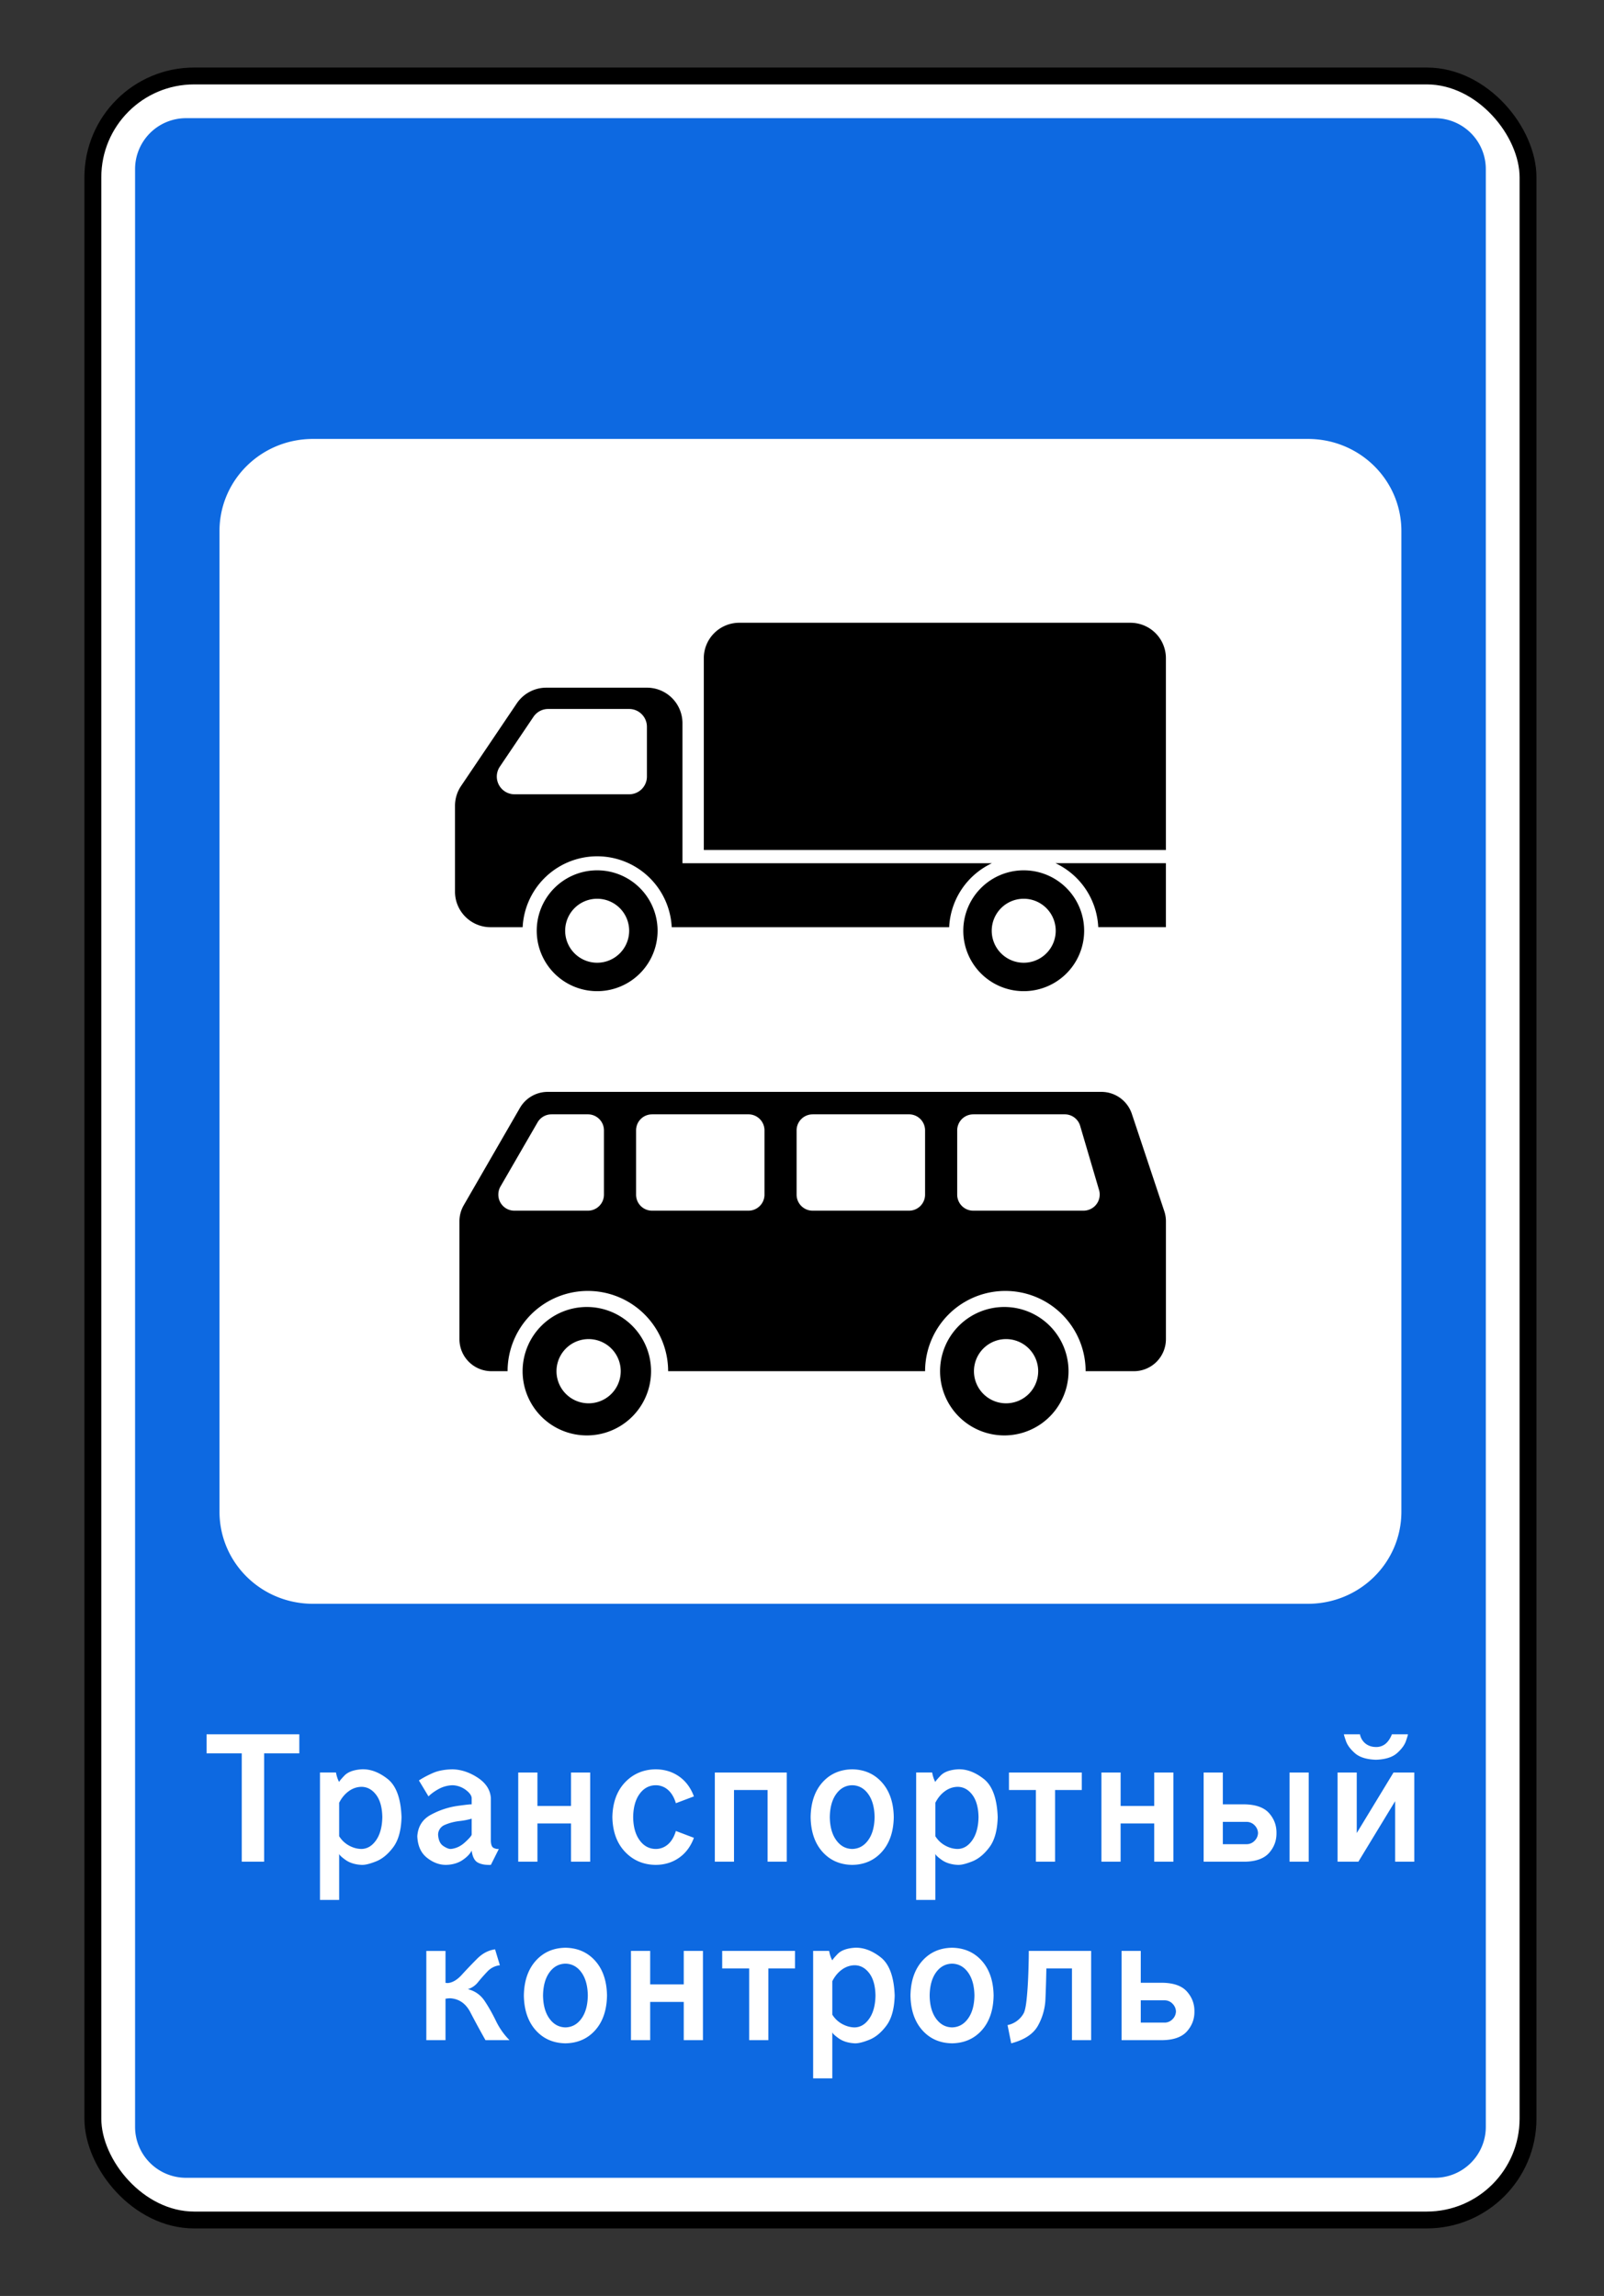
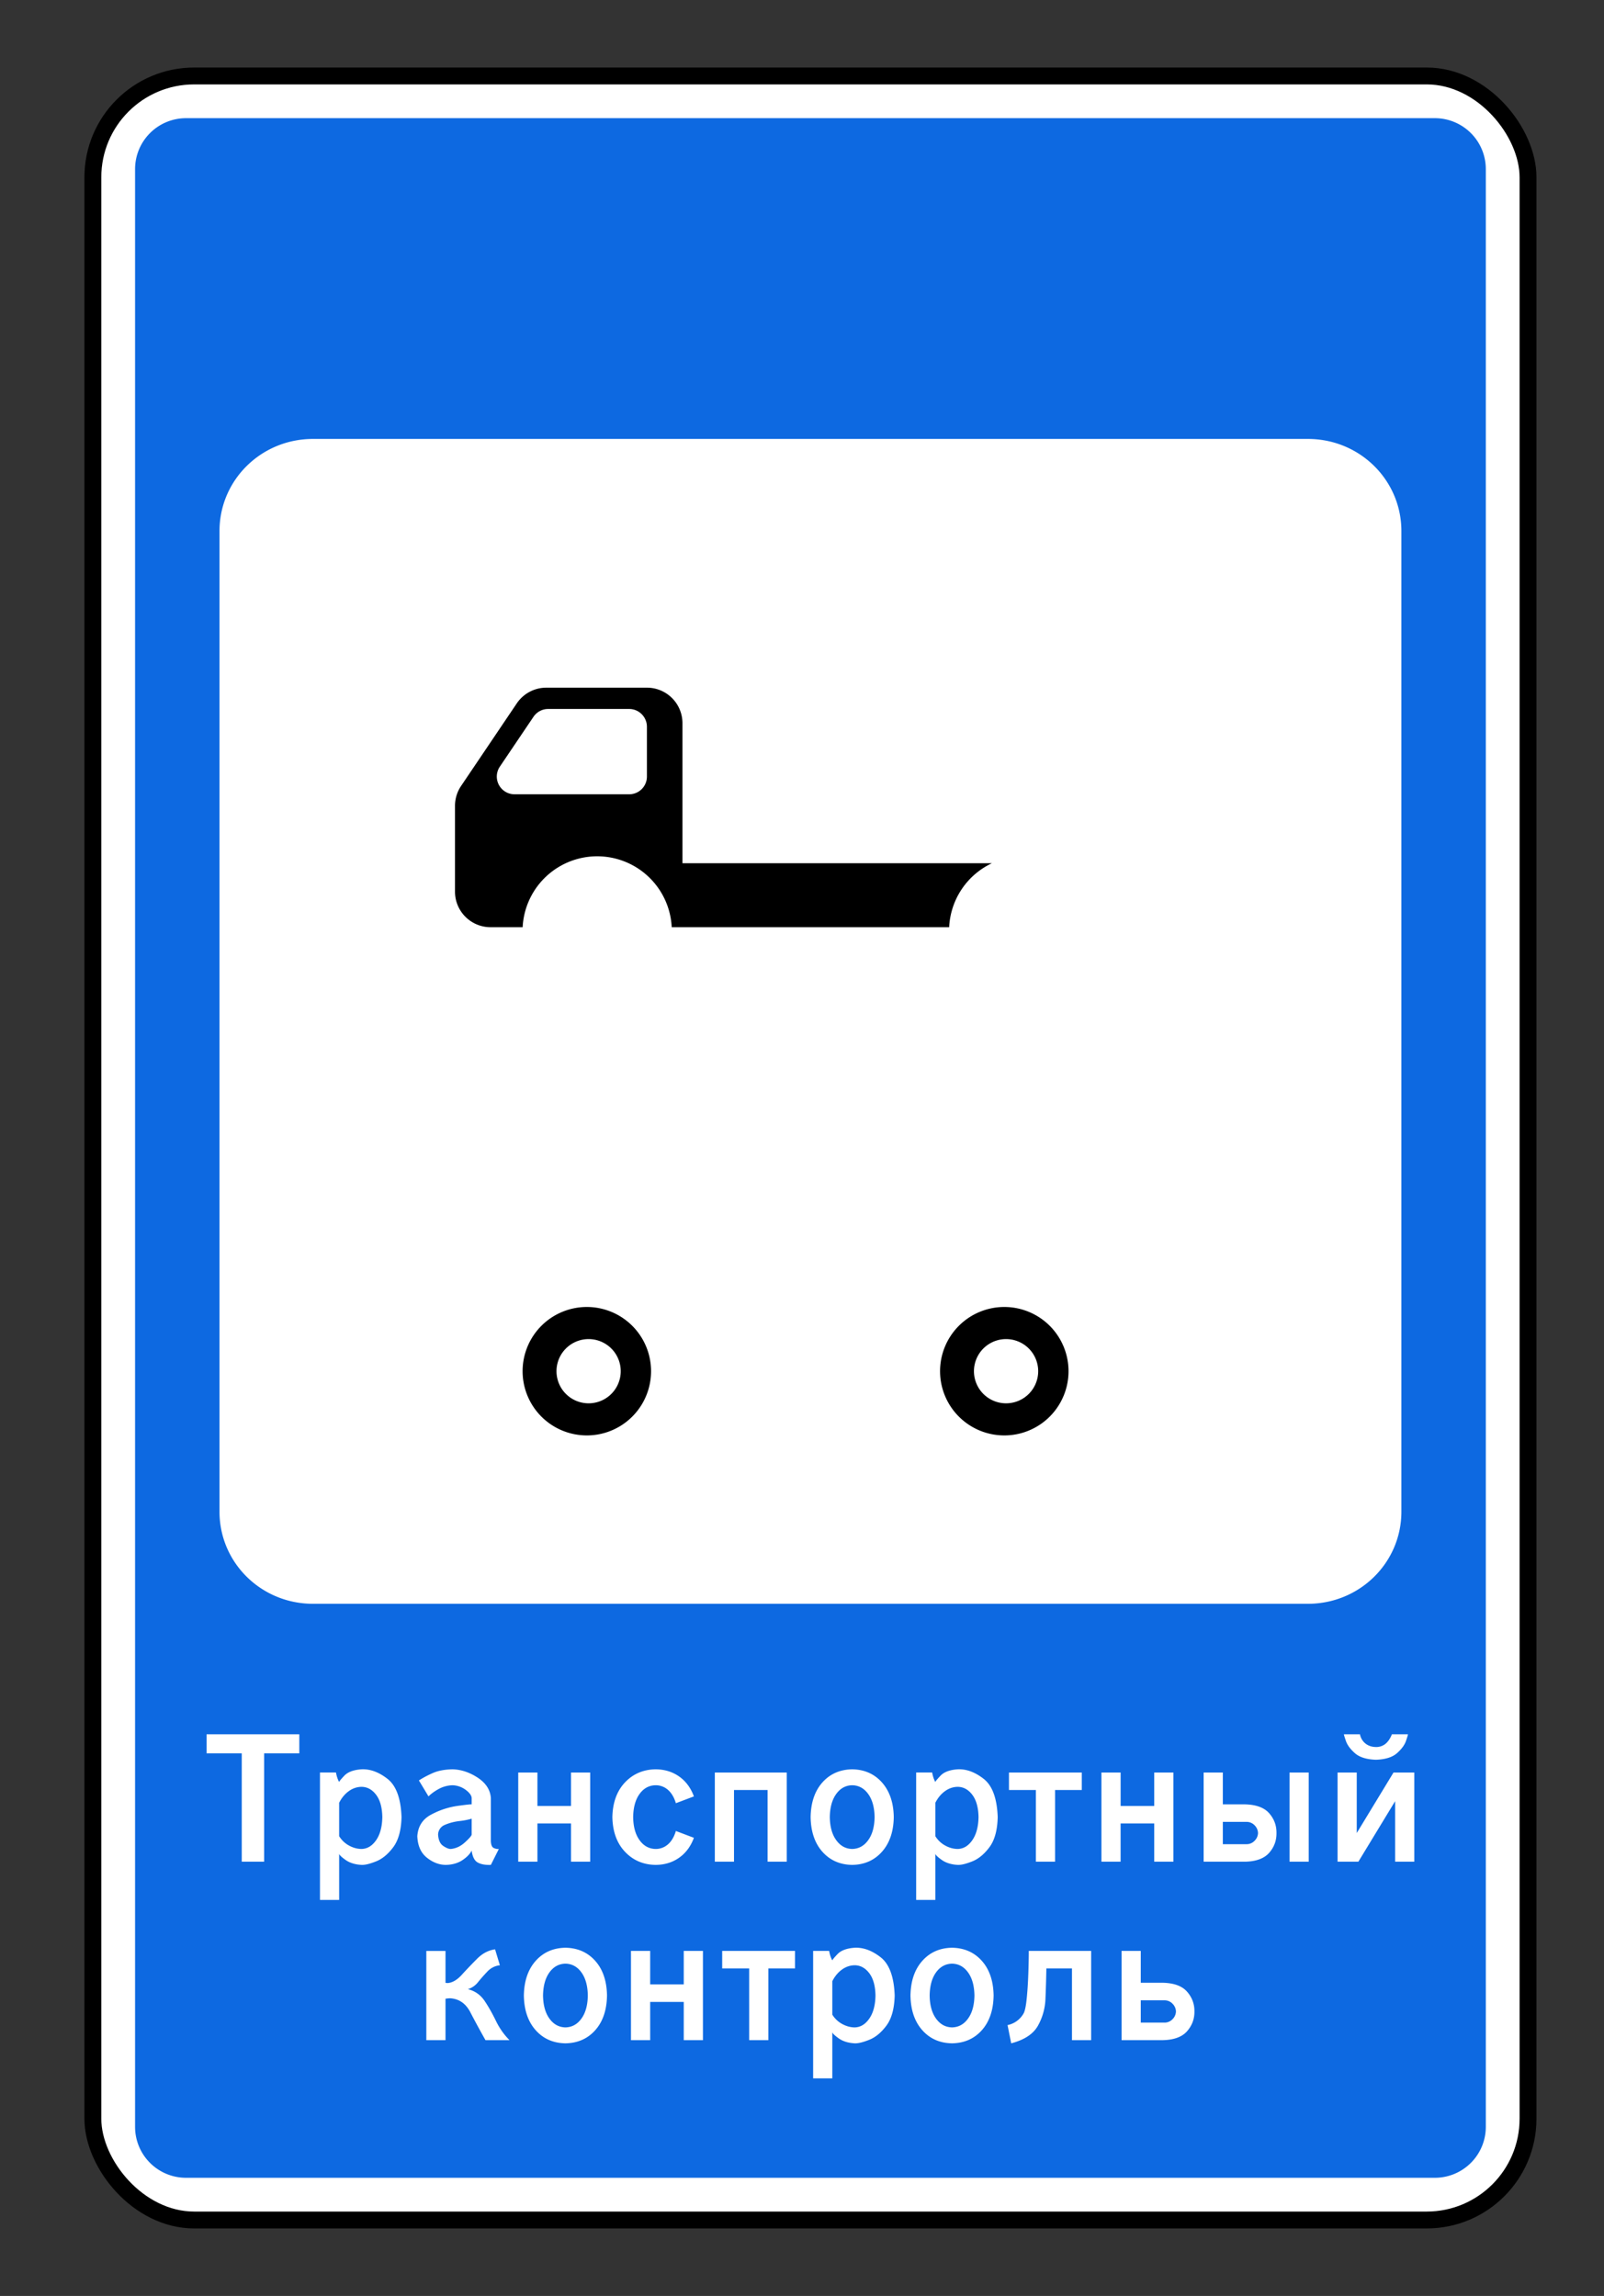
<svg xmlns="http://www.w3.org/2000/svg" width="95" height="136">
  <rect width="100%" height="100%" fill="#333333" stroke="none" />
  <g fill="none" fill-rule="evenodd">
    <rect x=".5" y=".5" width="85" height="127" rx="6" transform="translate(5 4)" fill="#FFF" stroke="#000" />
    <g fill-rule="nonzero">
      <path d="M11.03 7A3.018 3.018 0 0 0 8 10.02v115.96a3.018 3.018 0 0 0 3.03 3.02h73.94a3.018 3.018 0 0 0 3.03-3.02V10.02A3.018 3.018 0 0 0 84.97 7H11.03zm7.508 19h58.924C80.53 26 83 28.435 83 31.46v58.08c0 3.025-2.47 5.46-5.538 5.46H18.538C15.47 95 13 92.565 13 89.54V31.46c0-3.025 2.47-5.46 5.538-5.46zm-6.303 76.728h5.492v1.132h-2.083v6.417h-1.326v-6.417h-2.083v-1.132zm67.363 0h.947a.923.923 0 0 0 .334.555c.17.131.373.198.613.2a.864.864 0 0 0 .58-.2c.152-.132.275-.317.367-.555h.947c.009.018-.03.15-.113.392-.083.243-.258.483-.53.725-.273.242-.69.374-1.25.393-.56-.019-.978-.15-1.25-.393-.273-.242-.448-.482-.53-.725-.084-.242-.123-.374-.115-.392zm-58.185 2.076c.513-.024 1.025.165 1.538.566.513.401.79 1.156.83 2.265-.02.778-.183 1.37-.49 1.782-.306.41-.641.689-1.01.838-.37.148-.66.22-.868.211-.387-.022-.702-.12-.947-.294-.245-.175-.371-.298-.379-.367v2.737h-1.136v-7.55h.947c.043.23.106.418.19.567-.005-.032.097-.157.306-.378.21-.22.55-.346 1.019-.377zm5.386 0c.51.012 1.007.176 1.493.494.485.319.744.72.78 1.204v2.548c.008.227.064.363.167.412.102.049.204.07.306.06l-.473.944c-.331.012-.59-.037-.78-.143-.19-.107-.309-.34-.356-.706-.099.2-.281.389-.546.566-.264.177-.587.271-.97.283-.402 0-.78-.143-1.136-.427-.355-.283-.544-.705-.568-1.272.04-.587.316-1.017.833-1.287a4.736 4.736 0 0 1 1.553-.51c.517-.07.794-.1.834-.09v-.378c-.012-.155-.132-.316-.356-.483a1.385 1.385 0 0 0-.78-.271c-.29.01-.564.083-.819.222-.254.14-.454.287-.602.438l-.568-.944c.23-.151.504-.298.818-.437.313-.14.703-.213 1.17-.223zm12.027 0c.533.003.997.144 1.394.423.396.278.69.672.878 1.181l-1.068.404c-.103-.345-.259-.607-.466-.789a1.09 1.09 0 0 0-.738-.275c-.387.007-.703.179-.947.517-.245.338-.371.796-.379 1.37.008.574.134 1.028.379 1.366.244.339.56.513.947.521a1.09 1.09 0 0 0 .738-.275c.207-.182.363-.444.466-.79l1.068.405c-.188.509-.482.903-.878 1.181-.397.279-.86.42-1.394.423-.728-.012-1.331-.27-1.81-.778-.48-.507-.73-1.192-.747-2.053.018-.861.267-1.546.746-2.054.48-.507 1.083-.765 1.81-.777zm11.647 0c.725.012 1.31.27 1.762.777.452.508.687 1.193.7 2.054-.013.861-.248 1.546-.7 2.053-.452.508-1.037.766-1.762.778-.724-.012-1.313-.27-1.765-.778-.451-.507-.683-1.192-.697-2.053.014-.861.246-1.546.697-2.054.452-.507 1.041-.765 1.765-.777zm6.25 0c.513-.024 1.025.165 1.538.566.513.401.79 1.156.83 2.265-.019.778-.182 1.37-.489 1.782-.306.41-.642.689-1.011.838-.37.148-.66.22-.868.211-.386-.022-.702-.12-.946-.294-.245-.175-.371-.298-.38-.367v2.737h-1.136v-7.55h.947c.043.23.106.418.19.567-.004-.032.097-.157.307-.378.209-.22.549-.346 1.018-.377zm-26.03.189h1.137v1.981h1.988v-1.981h1.137v5.284h-1.137v-2.265H31.83v2.265h-1.137v-5.284zm11.644 0h4.261v5.284h-1.136v-4.246h-1.989v4.246h-1.136v-5.284zm17.42 0h4.315v1.038h-1.583v4.246h-1.137v-4.246h-1.594v-1.038zm5.478 0h1.136v1.981h1.989v-1.981h1.136v5.284H68.36v-2.265H66.37v2.265h-1.136v-5.284zm6.053 0h1.136v1.887h1.326c.657.018 1.132.196 1.424.532.292.336.434.724.428 1.167.006.442-.136.83-.428 1.166-.292.336-.767.515-1.424.532h-2.462v-5.284zm5.087 0h1.136v5.284h-1.136v-5.284zm2.845 0h1.136v3.586l2.178-3.586h1.231v5.284H82.63v-3.586l-2.178 3.586H79.22v-5.284zm-28.747.755c-.386.007-.702.179-.946.517-.245.338-.371.796-.38 1.37.009.574.135 1.028.38 1.366.244.339.56.513.946.521.387-.008.703-.182.947-.52.245-.339.371-.793.38-1.367-.009-.574-.135-1.032-.38-1.37-.244-.338-.56-.51-.947-.517zm-29.06.094c-.274.004-.53.091-.761.26-.232.17-.42.397-.565.684v1.981c.15.238.345.423.587.555.242.132.488.198.739.2.341-.008.629-.182.864-.52.234-.339.357-.793.367-1.367-.01-.57-.133-1.01-.367-1.321-.235-.31-.523-.468-.864-.472zm35.31 0c-.274.004-.529.091-.76.26-.233.17-.42.397-.565.684v1.981c.149.238.345.423.587.555.242.132.488.198.738.2.342-.008.63-.182.864-.52.235-.339.358-.793.368-1.367-.01-.57-.133-1.01-.368-1.321-.235-.31-.522-.468-.864-.472zm-28.787 1.887a4.189 4.189 0 0 1-.728.14c-.31.038-.594.111-.852.223a.63.63 0 0 0-.409.581c.02.324.121.548.307.672.185.124.336.183.45.177.3-.03.578-.158.83-.389.253-.23.386-.383.402-.46v-.944zm44.488.189v1.321h1.42a.651.651 0 0 0 .474-.215.672.672 0 0 0 .19-.445.672.672 0 0 0-.19-.446.651.651 0 0 0-.473-.215h-1.42zm-38.935 7.455c.724.012 1.313.27 1.765.778.452.507.683 1.192.697 2.053-.014.861-.245 1.546-.697 2.054-.452.507-1.041.765-1.765.777-.724-.012-1.31-.27-1.762-.777-.452-.508-.687-1.193-.7-2.054.013-.86.248-1.546.7-2.053.452-.507 1.038-.766 1.762-.778zm17.132 0c.513-.023 1.025.165 1.538.566.513.401.79 1.156.83 2.265-.02.778-.183 1.371-.489 1.782-.306.41-.642.69-1.011.838-.37.148-.66.22-.868.211-.386-.021-.702-.12-.947-.294-.244-.175-.37-.297-.379-.366v2.736H48.16v-7.55h.947c.043.23.106.419.19.567-.004-.031.097-.157.306-.377.21-.22.55-.346 1.02-.378zm5.765 0c.724.012 1.314.27 1.766.778.451.507.683 1.192.696 2.053-.013.861-.245 1.546-.696 2.054-.452.507-1.042.765-1.766.777-.724-.012-1.31-.27-1.761-.777-.452-.508-.687-1.193-.7-2.054.013-.86.248-1.546.7-2.053.452-.507 1.037-.766 1.761-.778zm-27.064.095l.284.943a1.18 1.18 0 0 0-.731.363c-.196.205-.382.415-.557.63a1.224 1.224 0 0 1-.606.423c.417.105.747.335.989.694.241.36.464.757.674 1.19.21.432.477.81.8 1.136h-1.421a50.128 50.128 0 0 1-.894-1.646c-.27-.522-.667-.799-1.19-.834-.041 0-.086.002-.136.007-.05.005-.1.012-.148.019v2.454H25.25v-5.285h1.136v1.887c.021.007.044.01.069.012.024.001.047.004.068.003.28-.023.558-.19.837-.498.28-.308.58-.621.898-.94.316-.318.67-.504 1.064-.558zm8.05.094h1.136v1.982h1.988v-1.982h1.137v5.285h-1.137v-2.265h-1.988v2.265H37.37v-5.285zm5.4 0h4.315v1.038h-1.58v4.247h-1.136V116.6h-1.598v-1.038zm18.16 0h3.693v5.285h-1.136V116.6h-1.516c-.011.579-.027 1.17-.053 1.778a3.516 3.516 0 0 1-.458 1.634c-.278.481-.803.822-1.572 1.023l-.216-1.08a1.41 1.41 0 0 0 .962-.713c.076-.158.135-.461.178-.91.044-.448.073-.932.091-1.449.018-.517.027-.957.027-1.321zm5.496 0h1.136v1.887h1.326c.657.018 1.129.196 1.42.532.293.337.438.725.432 1.167.006.442-.14.83-.431 1.166-.292.336-.764.515-1.42.533h-2.463v-5.285zm-32.94.755c-.386.008-.702.179-.946.517-.245.338-.371.796-.38 1.37.009.574.135 1.029.38 1.367.244.338.56.513.947.52.386-.007.702-.182.947-.52.244-.338.37-.793.378-1.367-.008-.574-.134-1.032-.378-1.37-.245-.338-.56-.51-.947-.517zm22.898 0c-.386.008-.702.179-.947.517-.244.338-.37.796-.378 1.37.007.574.134 1.029.378 1.367.245.338.56.513.947.52.387-.007.703-.182.947-.52.245-.338.371-.793.38-1.367-.009-.574-.135-1.032-.38-1.37-.244-.338-.56-.51-.947-.517zm-5.765.094c-.274.004-.53.092-.761.26-.232.17-.419.397-.565.684v1.982c.15.238.345.423.588.555.242.131.488.198.738.2.342-.008.63-.183.864-.521.235-.338.357-.793.367-1.367-.01-.57-.132-1.01-.367-1.321-.235-.31-.522-.468-.864-.472zm16.943 2.076v1.321h1.42a.651.651 0 0 0 .474-.215.672.672 0 0 0 .19-.445.672.672 0 0 0-.19-.446.651.651 0 0 0-.473-.215h-1.42z" fill="#0D69E1" />
      <path d="M32.355 40.734c-.7 0-1.354.348-1.746.928l-3.301 4.894c-.235.348-.36.758-.36 1.178v5.083c0 1.162.943 2.105 2.105 2.105h1.902a4.42 4.42 0 0 1 8.829 0h16.432a4.42 4.42 0 0 1 2.533-3.79H40.42v-8.295a2.104 2.104 0 0 0-2.106-2.103h-5.96zm.11 1.262h4.798c.582 0 1.052.473 1.052 1.054v2.947a1.05 1.05 0 0 1-1.052 1.052h-6.786a1.05 1.05 0 0 1-.871-1.64l1.989-2.948c.195-.29.52-.465.87-.465z" fill="#000" />
-       <path d="M43.79 36.889a2.1 2.1 0 0 0-2.106 2.105v11.353h27.369V38.994a2.1 2.1 0 0 0-2.106-2.105H43.79zM60.632 51.553a3.579 3.579 0 1 0 0 7.158 3.579 3.579 0 0 0 0-7.158zm0 1.684a1.895 1.895 0 1 1 0 3.79 1.895 1.895 0 0 1 0-3.79zM65.046 54.921a4.418 4.418 0 0 0-2.533-3.79h6.54v3.79h-4.007zM35.368 51.553a3.579 3.579 0 1 0 0 7.158 3.579 3.579 0 0 0 0-7.158zm0 1.684a1.895 1.895 0 1 1 0 3.79 1.895 1.895 0 0 1 0-3.79zM32.44 64.677c-.68 0-1.307.362-1.647.95l-3.327 5.764c-.167.29-.255.617-.255.951v6.978c0 1.053.848 1.902 1.902 1.902h.95a4.753 4.753 0 1 1 9.508 0H54.79a4.753 4.753 0 1 1 9.508 0h2.853a1.898 1.898 0 0 0 1.903-1.902v-6.978c0-.204-.033-.407-.098-.601l-1.921-5.764a1.902 1.902 0 0 0-1.805-1.3H32.44zm.222 1.33h2.158a.95.95 0 0 1 .95.952v3.804a.95.95 0 0 1-.95.951H30.462a.948.948 0 0 1-.947-.95c0-.168.04-.334.124-.478l2.2-3.805a.949.949 0 0 1 .823-.473zm5.958 0h5.707a.95.95 0 0 1 .951.952v3.804a.95.95 0 0 1-.95.951H38.62a.946.946 0 0 1-.947-.95v-3.805c0-.527.42-.951.947-.951zm9.512 0h5.706a.95.95 0 0 1 .951.952v3.804a.95.95 0 0 1-.95.951h-5.707a.95.95 0 0 1-.952-.95v-3.805a.95.95 0 0 1 .952-.951zm9.51 0h5.418a.95.95 0 0 1 .914.681l1.12 3.804a.952.952 0 0 1-.647 1.18.944.944 0 0 1-.267.042h-6.538a.95.95 0 0 1-.95-.95v-3.805a.95.95 0 0 1 .95-.951z" fill="#000" />
      <path d="M34.818 77.419a3.804 3.804 0 1 0 0 7.607 3.804 3.804 0 0 0 0-7.607zm0 1.902a1.902 1.902 0 1 1 0 3.803 1.902 1.902 0 0 1 0-3.803zM59.543 77.419a3.804 3.804 0 1 0 0 7.607 3.804 3.804 0 0 0 0-7.607zm0 1.902a1.902 1.902 0 1 1 0 3.803 1.902 1.902 0 0 1 0-3.803z" fill="#000" />
    </g>
  </g>
</svg>